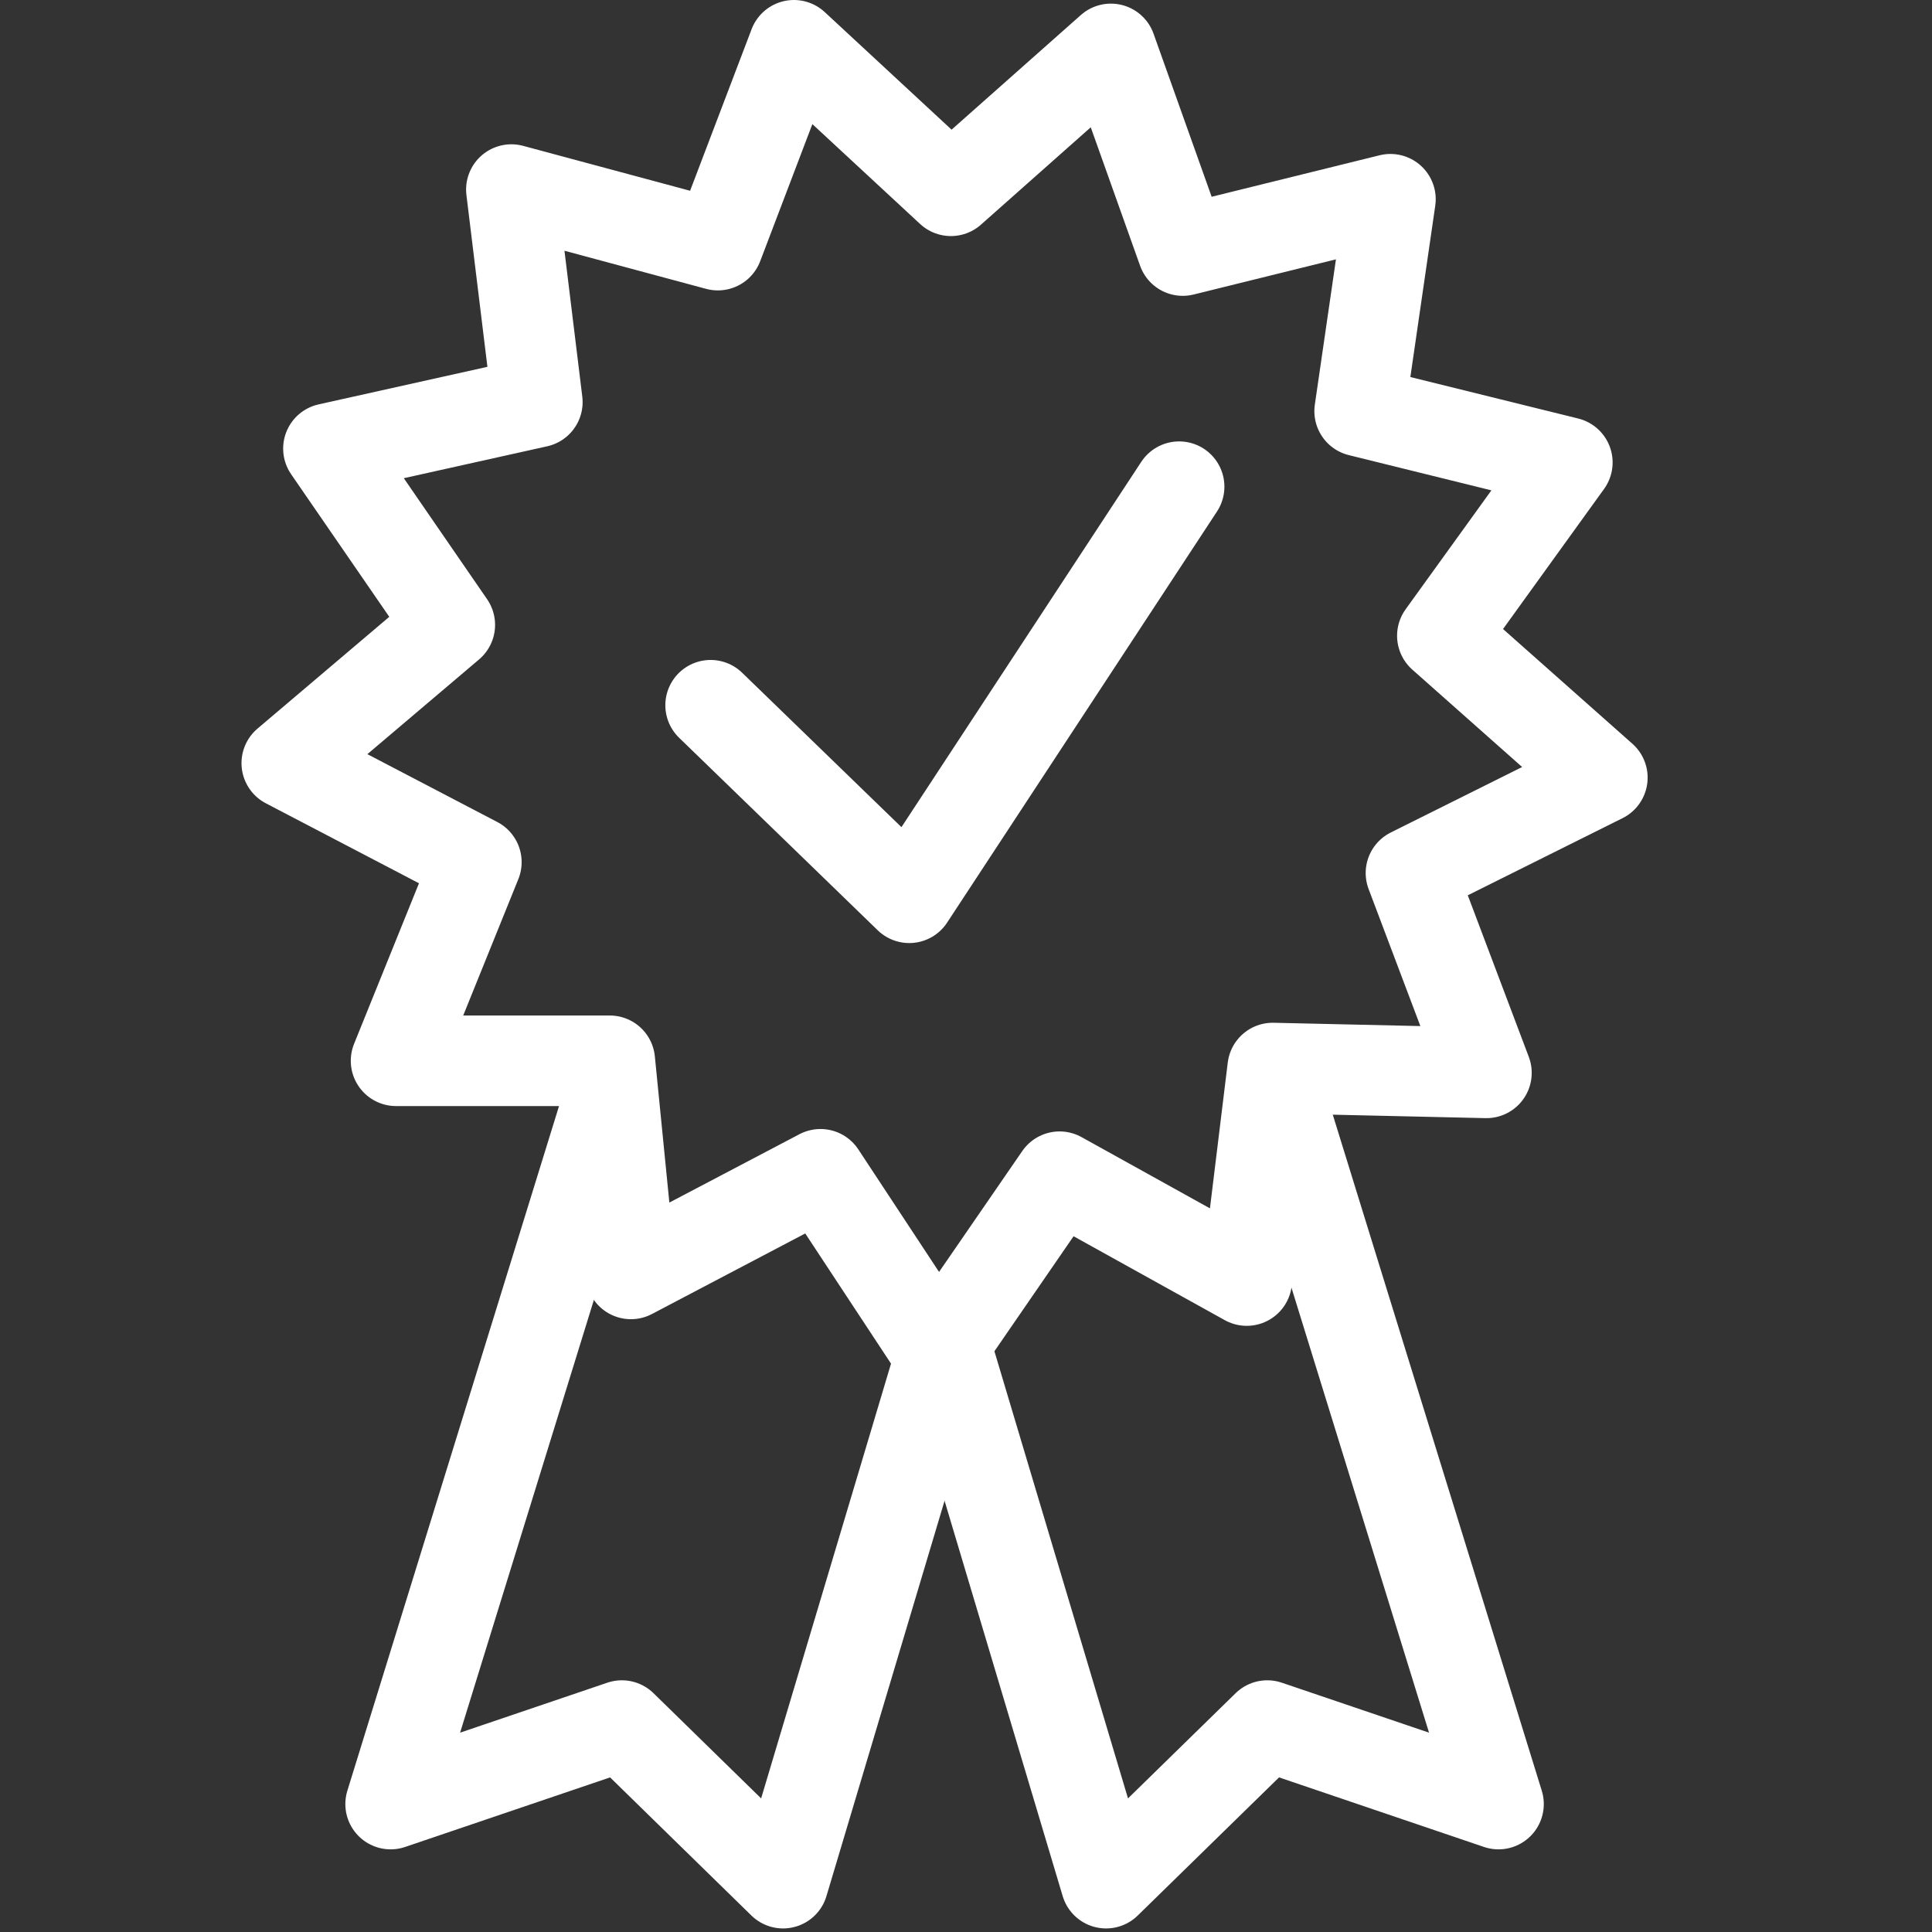
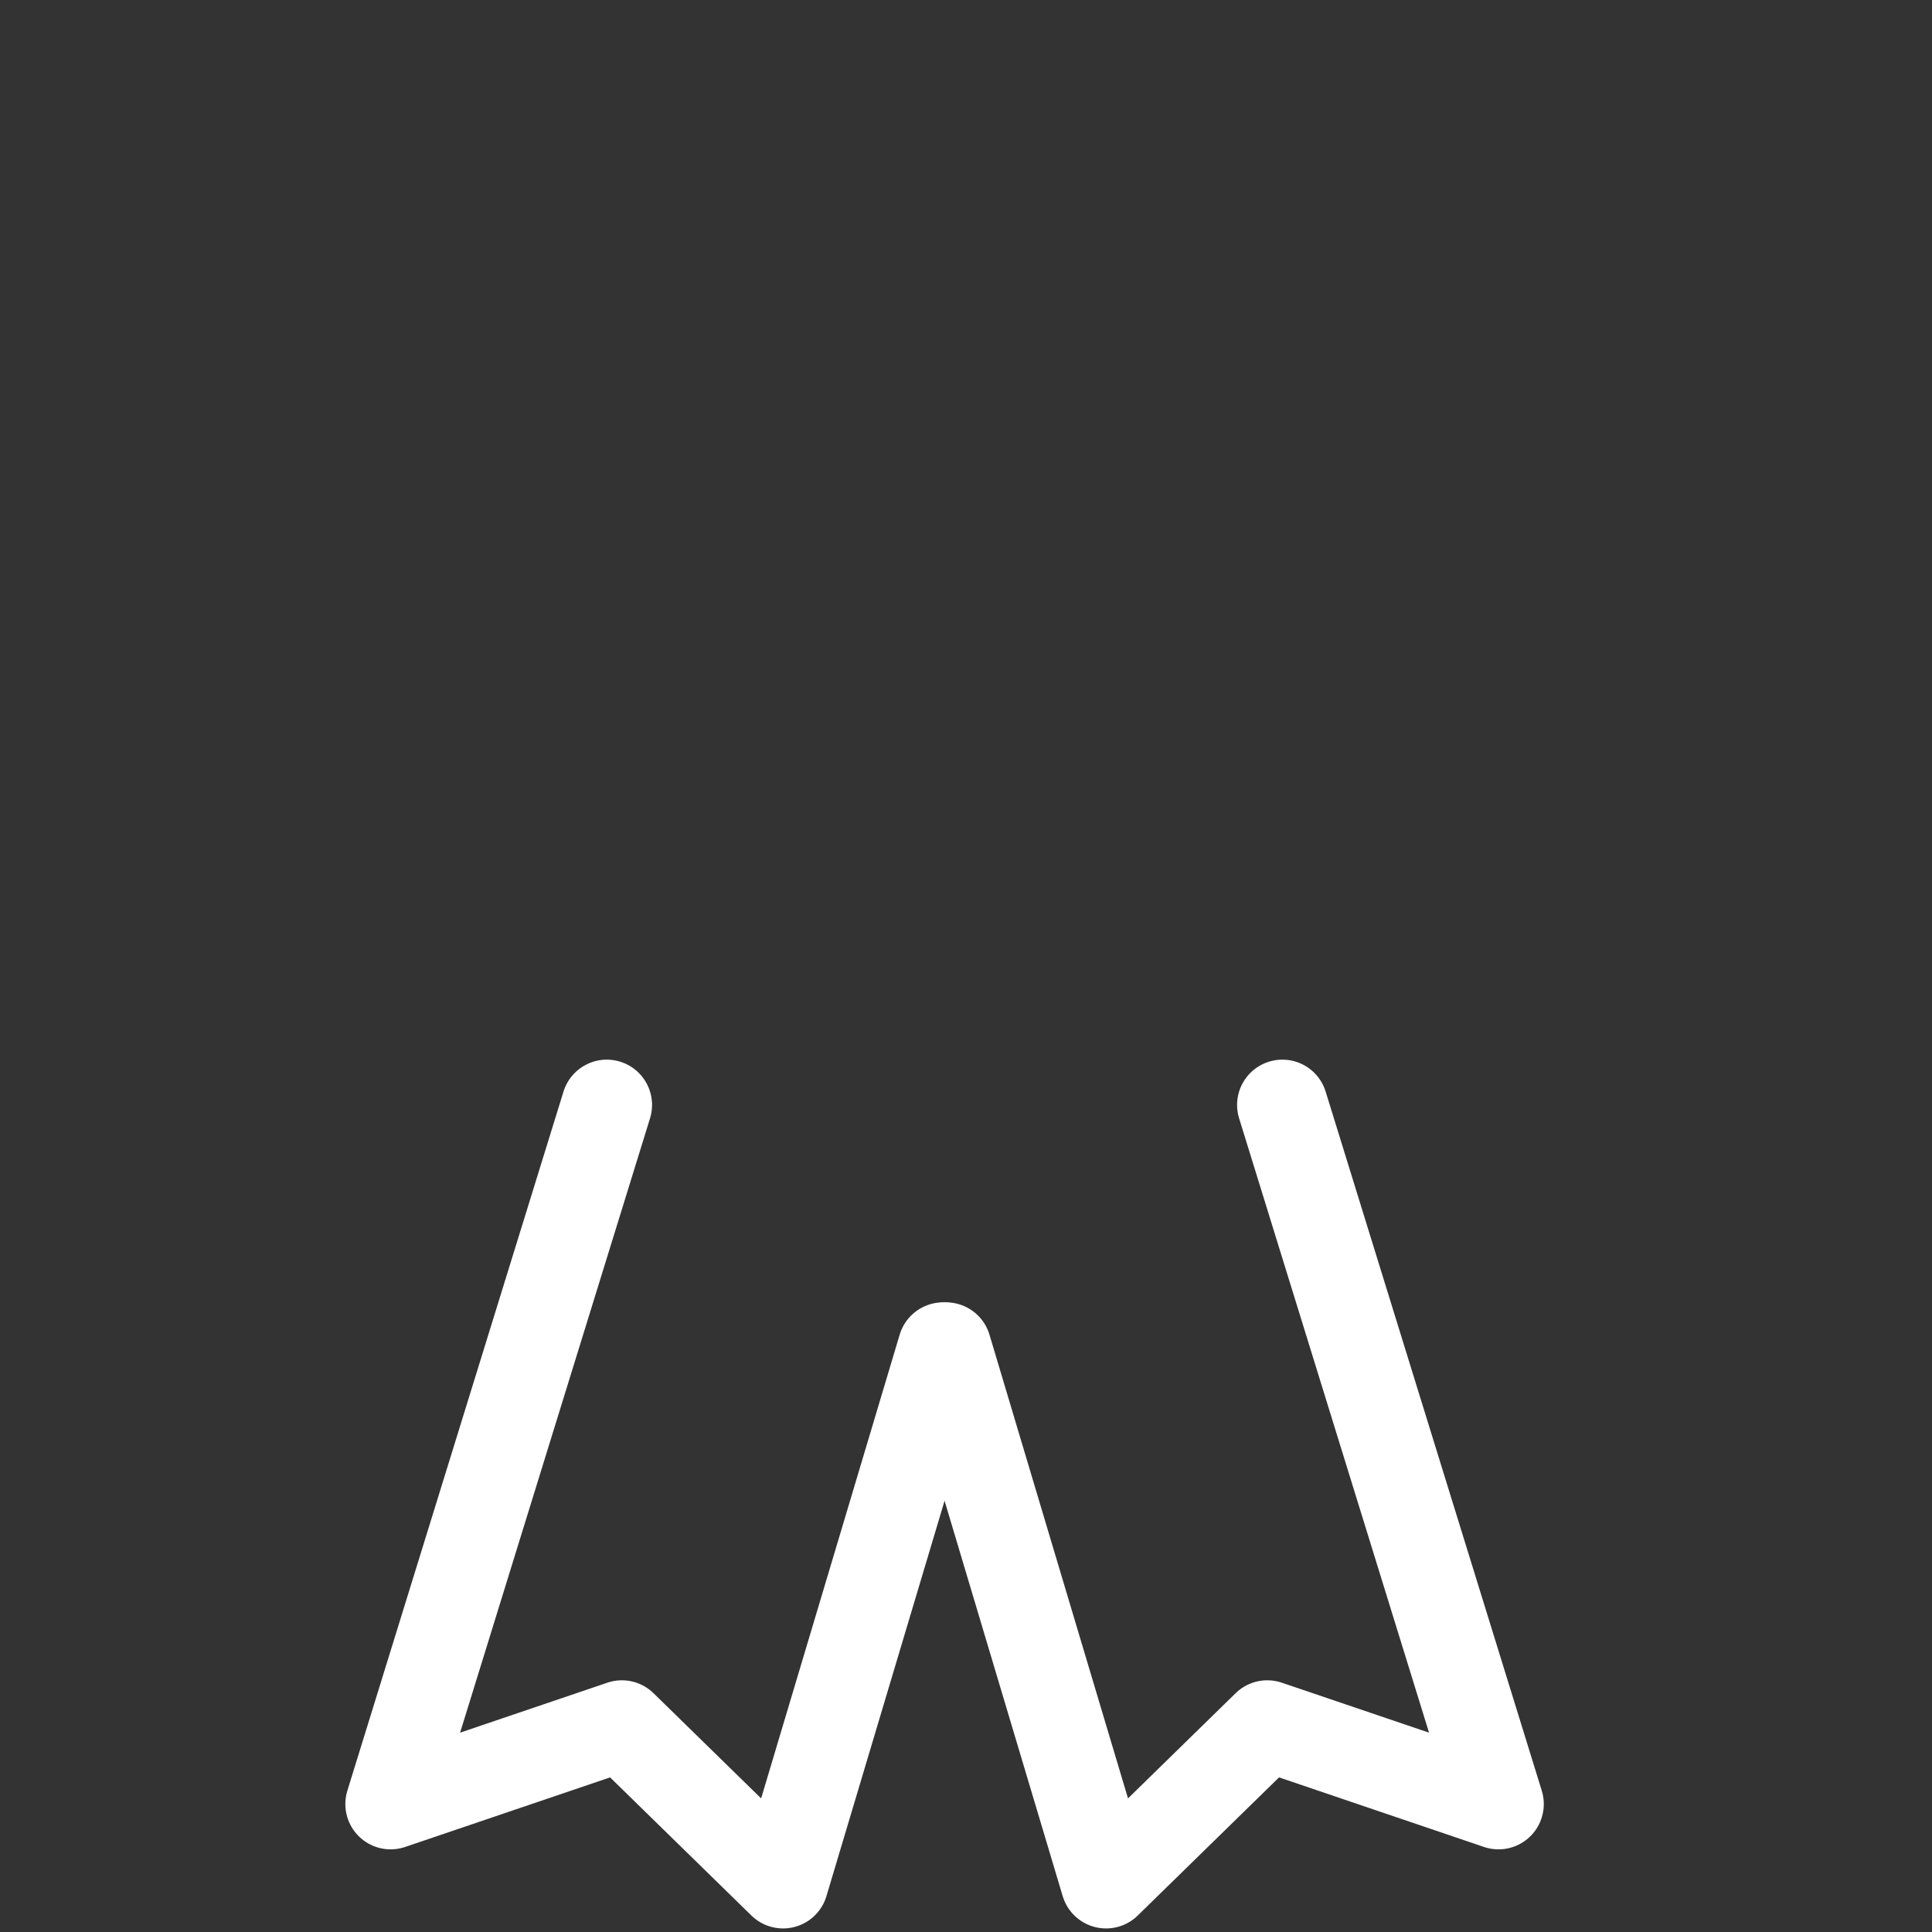
<svg xmlns="http://www.w3.org/2000/svg" width="32" height="32" viewBox="0 0 32 32" fill="none">
  <rect x="0" y="0" width="32" height="32" fill="#333333" stroke="none" />
-   <path d="M20.65 21.21L17.55 19.49L15.54 22.41L13.59 19.45L10.45 21.1L10.1 17.57H6.56L7.89 14.28L4.75 12.64L7.45 10.35L5.44 7.43L8.9 6.66L8.47 3.14L11.89 4.06L13.15 0.75L15.75 3.16L18.4 0.81L19.59 4.15L23.03 3.3L22.52 6.81L25.96 7.66L23.89 10.53L26.54 12.88L23.37 14.46L24.62 17.77L21.08 17.69L20.65 21.21Z" stroke="white" stroke-width="1.5" stroke-linecap="round" stroke-linejoin="round" />
-   <path d="M11.77 11.681L15.06 14.87L19.53 8.061" stroke="white" stroke-width="1.5" stroke-linecap="round" stroke-linejoin="round" />
  <path d="M10.05 18.301L6.47 29.881L10.3 28.581L12.97 31.191L15.62 22.321" stroke="white" stroke-width="1.5" stroke-linecap="round" stroke-linejoin="round" />
  <path d="M21.24 18.301L24.82 29.881L20.99 28.581L18.32 31.191L15.67 22.321" stroke="white" stroke-width="1.5" stroke-linecap="round" stroke-linejoin="round" />
</svg>